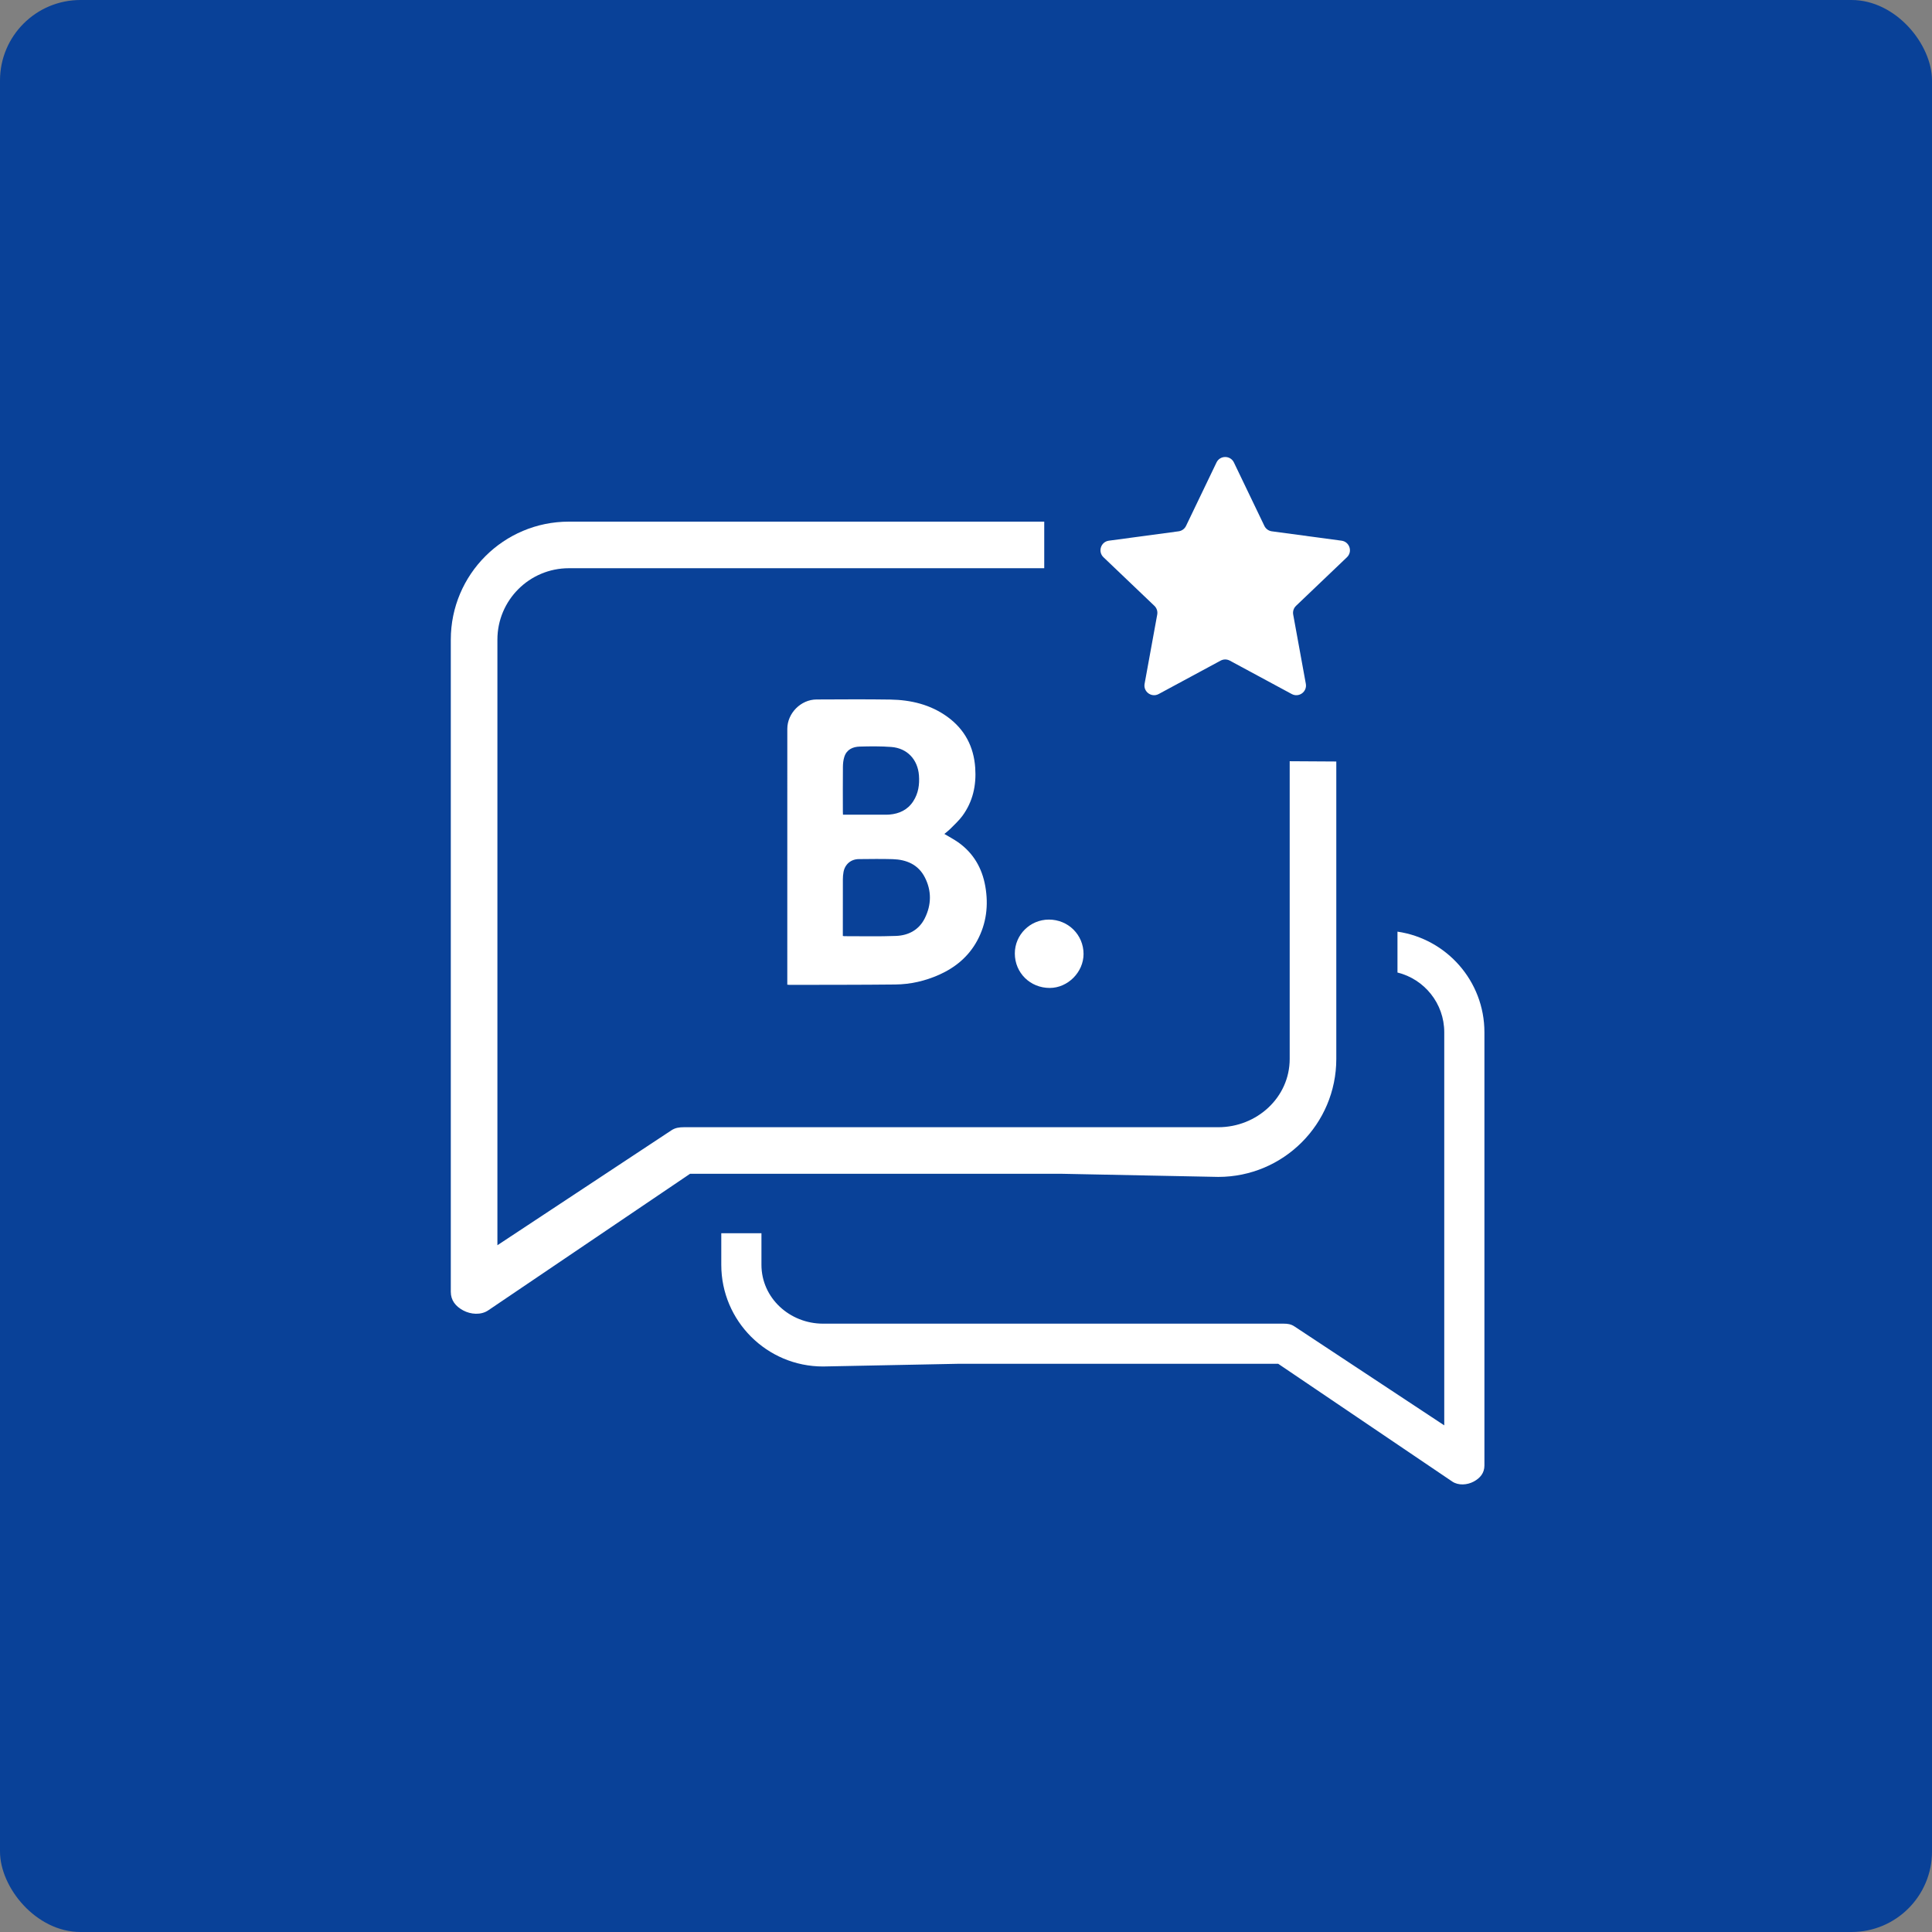
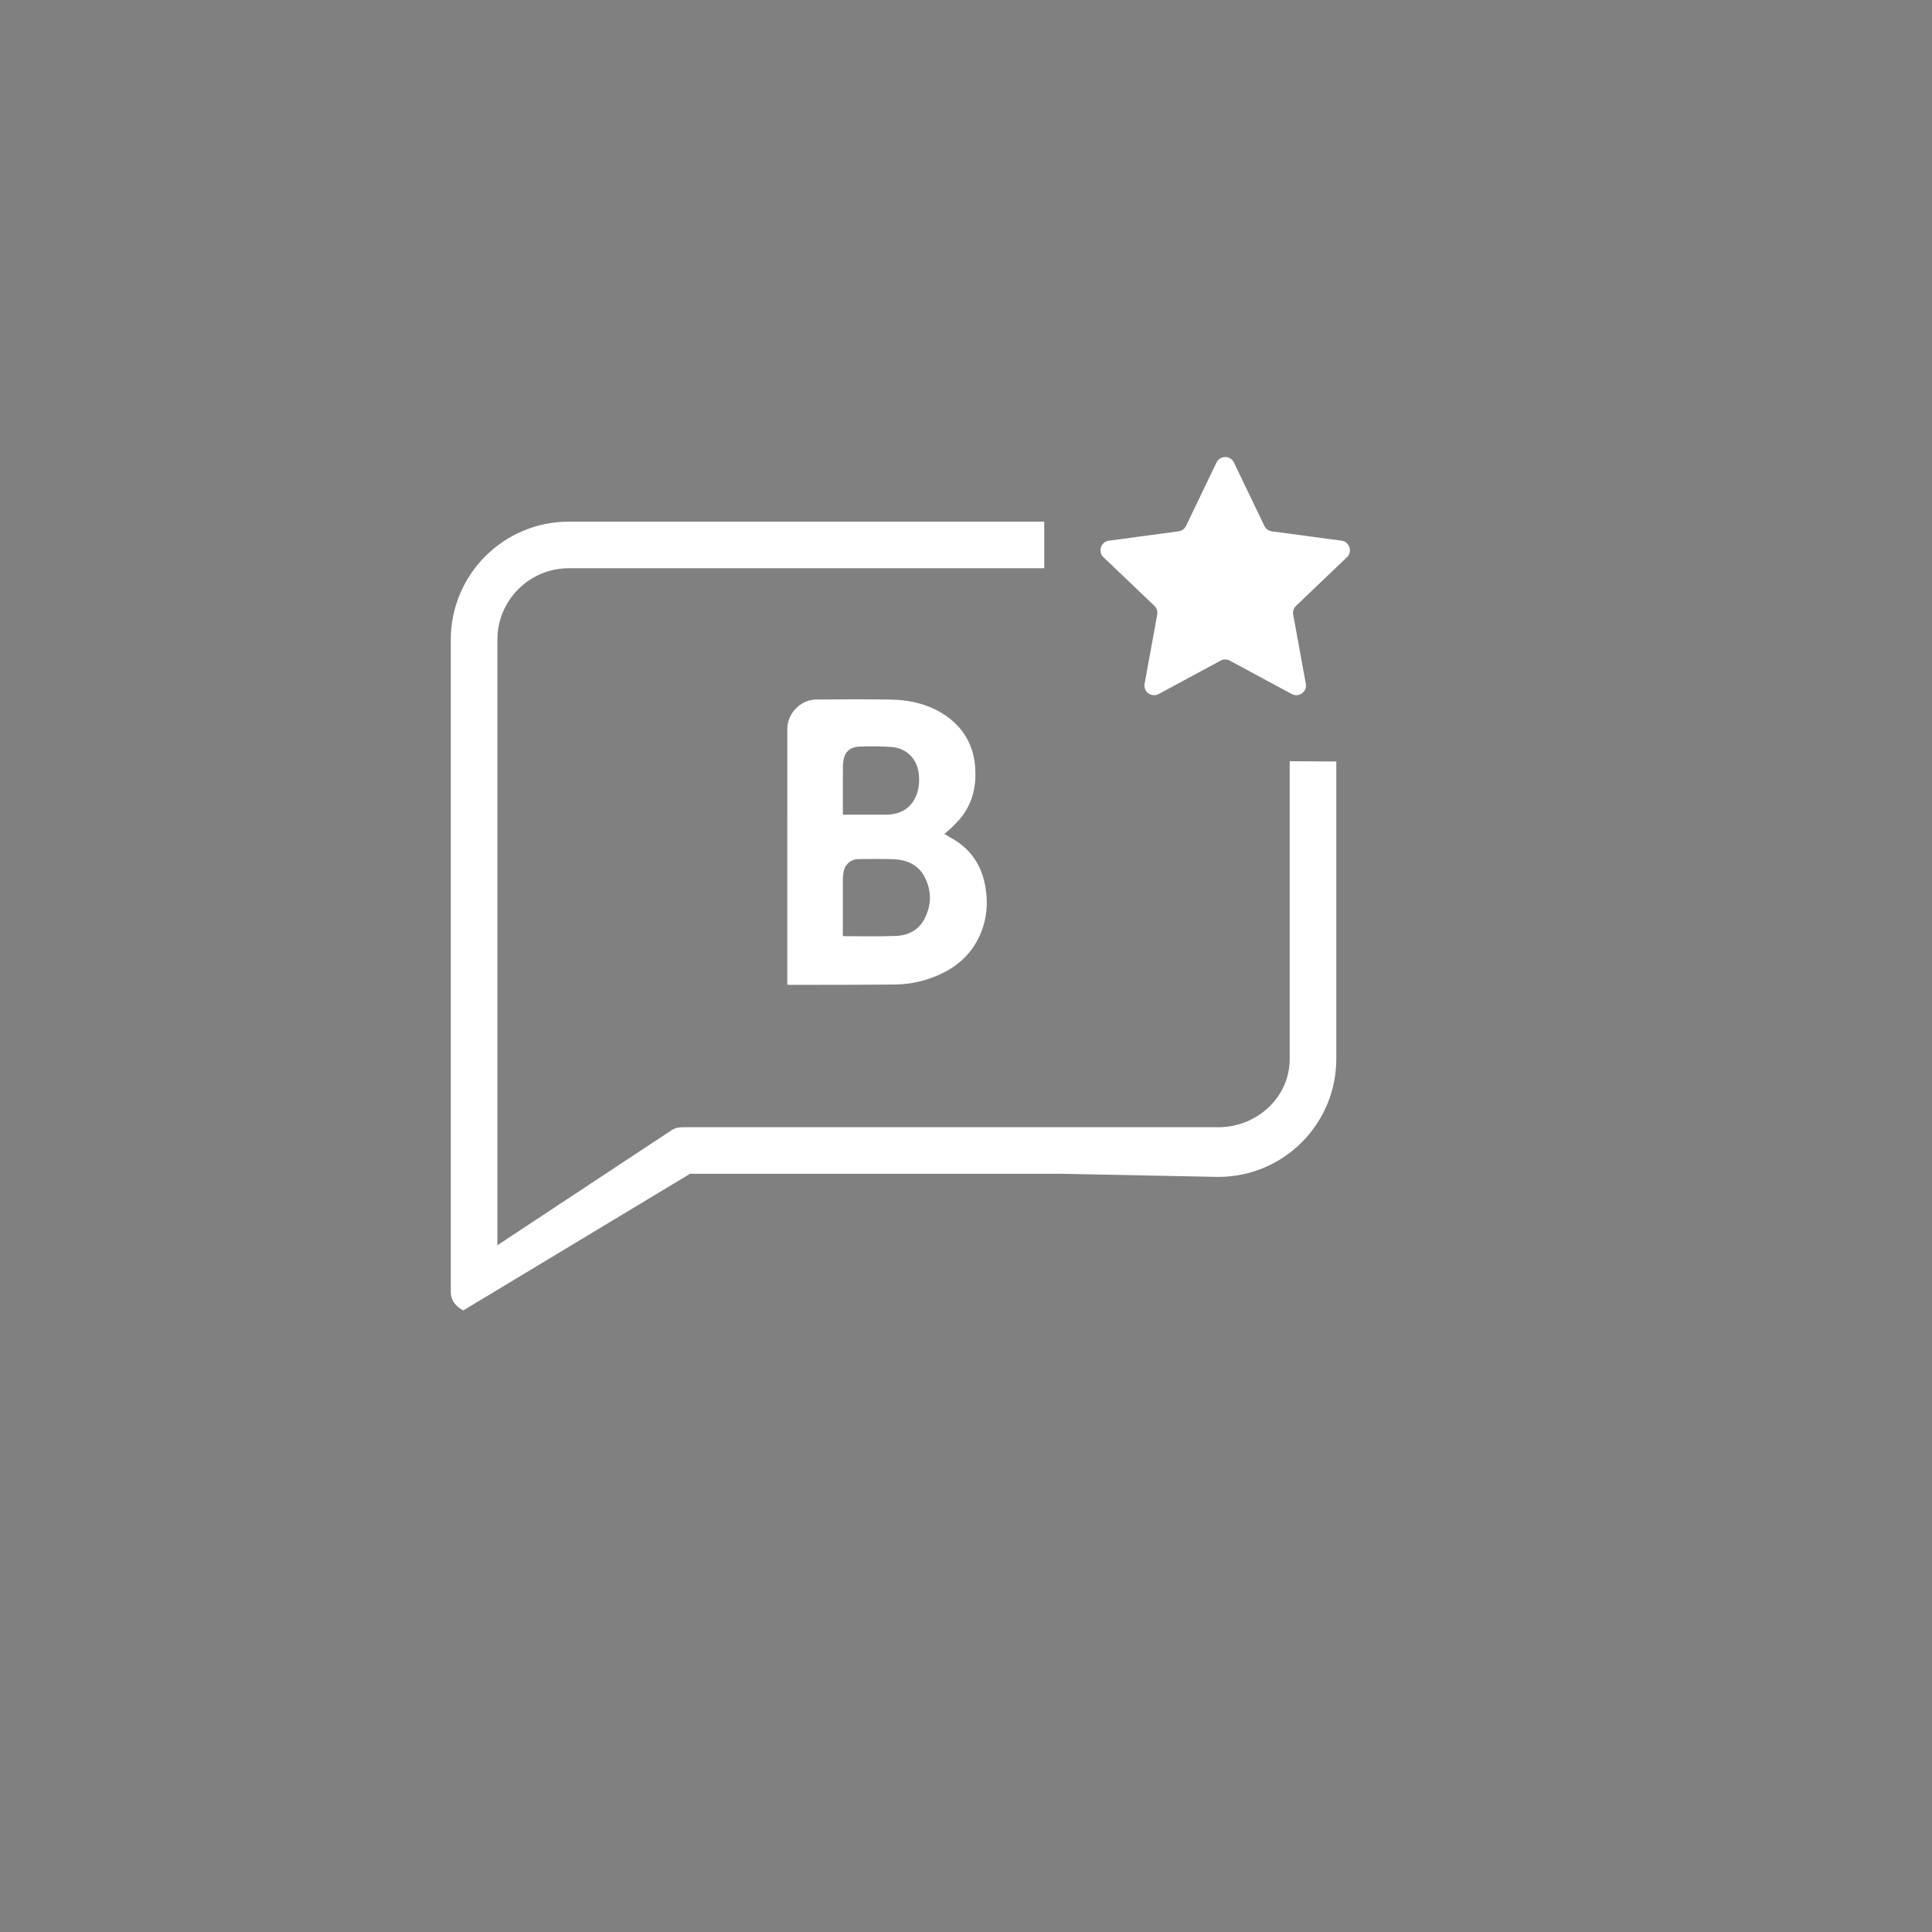
<svg xmlns="http://www.w3.org/2000/svg" width="600" height="600" viewBox="0 0 600 600" fill="none">
  <rect x="0" y="0" width="600" height="600" fill="#808080" stroke="none" />
-   <rect width="600" height="600" rx="25" fill="url(#paint0_radial_1132_1964)" />
-   <path d="M324.298 162H176.667C156.416 162 140 178.408 140 198.649V401.185C140 403.852 141.506 405.713 143.86 406.971C146.212 408.23 149.359 408.451 151.579 406.971L214.298 364.535H329.927L378.333 365.5C398.584 365.5 415 349.091 415 328.851V236.492L400.526 236.406V328.851C400.526 340.835 390.324 350.069 378.333 350.069H212.368C210.94 350.069 209.699 350.24 208.509 351.033L154.474 386.718V198.649C154.474 186.398 164.41 176.467 176.667 176.467H324.298V162Z" fill="white" />
-   <path fill-rule="evenodd" clip-rule="evenodd" d="M224 383V392.79C224 410.233 238.148 424.374 255.6 424.374L297.318 423.543H396.968L451.021 460.114C452.935 461.389 455.647 461.198 457.674 460.114C459.702 459.029 461 457.426 461 455.127V320.584C461 304.702 449.272 291.558 434 289.332V302.024C442.341 304.082 448.526 311.611 448.526 320.584V442.659L401.958 411.906C400.933 411.223 399.863 411.075 398.632 411.075H255.6C245.266 411.075 236.474 403.118 236.474 392.79V383H224Z" fill="white" />
+   <path d="M324.298 162H176.667C156.416 162 140 178.408 140 198.649V401.185C140 403.852 141.506 405.713 143.86 406.971L214.298 364.535H329.927L378.333 365.5C398.584 365.5 415 349.091 415 328.851V236.492L400.526 236.406V328.851C400.526 340.835 390.324 350.069 378.333 350.069H212.368C210.94 350.069 209.699 350.24 208.509 351.033L154.474 386.718V198.649C154.474 186.398 164.41 176.467 176.667 176.467H324.298V162Z" fill="white" />
  <path d="M377.796 143.629C378.885 141.361 382.115 141.361 383.204 143.629L392.668 163.329C393.106 164.239 393.972 164.868 394.973 165.003L416.633 167.916C419.127 168.252 420.125 171.323 418.304 173.06L402.493 188.149C401.762 188.846 401.432 189.864 401.613 190.857L405.536 212.358C405.987 214.833 403.375 216.731 401.16 215.537L381.924 205.162C381.035 204.683 379.965 204.683 379.076 205.162L359.84 215.537C357.625 216.731 355.013 214.833 355.464 212.358L359.387 190.857C359.568 189.864 359.238 188.846 358.507 188.149L342.696 173.06C340.875 171.323 341.873 168.252 344.367 167.916L366.027 165.003C367.028 164.868 367.894 164.239 368.332 163.329L377.796 143.629Z" fill="white" />
  <g clip-path="url(#clip0_1132_1964)">
    <path fill-rule="evenodd" clip-rule="evenodd" d="M293.28 258.988C294.773 259.887 296.245 260.652 297.585 261.595C302.307 264.936 305.001 269.608 305.989 275.219C307.033 281.116 306.352 286.835 303.456 292.167C300.786 297.079 296.707 300.456 291.659 302.716C287.33 304.65 282.763 305.694 278.046 305.744C267.108 305.862 256.17 305.836 245.232 305.862C245.022 305.862 244.811 305.825 244.501 305.802C244.501 305.489 244.501 305.205 244.501 304.924C244.501 278.735 244.496 252.537 244.507 226.346C244.512 221.489 248.725 217.245 253.581 217.229C261.218 217.203 268.855 217.132 276.498 217.255C282.91 217.363 289.007 218.806 294.295 222.666C299.627 226.561 302.413 231.891 302.865 238.456C303.243 243.885 302.134 248.952 298.881 253.383C297.79 254.87 296.376 256.124 295.078 257.454C294.534 258 293.911 258.455 293.28 258.988ZM261.752 290.664C261.962 290.706 262.067 290.74 262.167 290.74C267.541 290.73 272.926 290.869 278.295 290.659C282.182 290.504 285.43 288.764 287.22 285.14C289.283 280.972 289.349 276.636 287.215 272.473C285.173 268.483 281.52 266.954 277.254 266.817C273.743 266.71 270.224 266.775 266.713 266.802C264.259 266.823 262.401 268.402 261.959 270.825C261.82 271.579 261.76 272.355 261.76 273.125C261.744 278.683 261.749 284.246 261.749 289.813C261.752 290.075 261.752 290.341 261.752 290.664ZM261.794 253.01C266.088 253.01 270.264 253.015 274.435 253.01C275.026 253.01 275.607 253.031 276.195 252.978C279.302 252.715 281.89 251.509 283.63 248.821C285.217 246.366 285.604 243.641 285.388 240.787C285.01 235.854 281.727 232.353 276.805 231.978C273.546 231.73 270.264 231.767 266.997 231.859C264.837 231.92 262.947 232.763 262.217 235.037C261.896 236.022 261.786 237.115 261.775 238.167C261.728 242.821 261.754 247.483 261.76 252.137C261.757 252.4 261.778 252.66 261.794 253.01Z" fill="white" />
-     <path fill-rule="evenodd" clip-rule="evenodd" d="M315.164 296.125C315.154 290.32 319.887 285.597 325.731 285.587C331.734 285.576 336.512 290.32 336.506 296.278C336.501 301.91 331.631 306.806 326.02 306.816C319.944 306.829 315.175 302.133 315.164 296.125Z" fill="white" />
  </g>
  <defs>
    <radialGradient id="paint0_radial_1132_1964" cx="0" cy="0" r="1" gradientUnits="userSpaceOnUse" gradientTransform="translate(338.5 241) rotate(132.184) scale(215.928)">
      <stop stop-color="#094198" />
      <stop offset="1" stop-color="#094198" />
    </radialGradient>
    <clipPath id="clip0_1132_1964">
      <rect width="92" height="92" fill="white" transform="translate(244.5 216)" />
    </clipPath>
  </defs>
</svg>